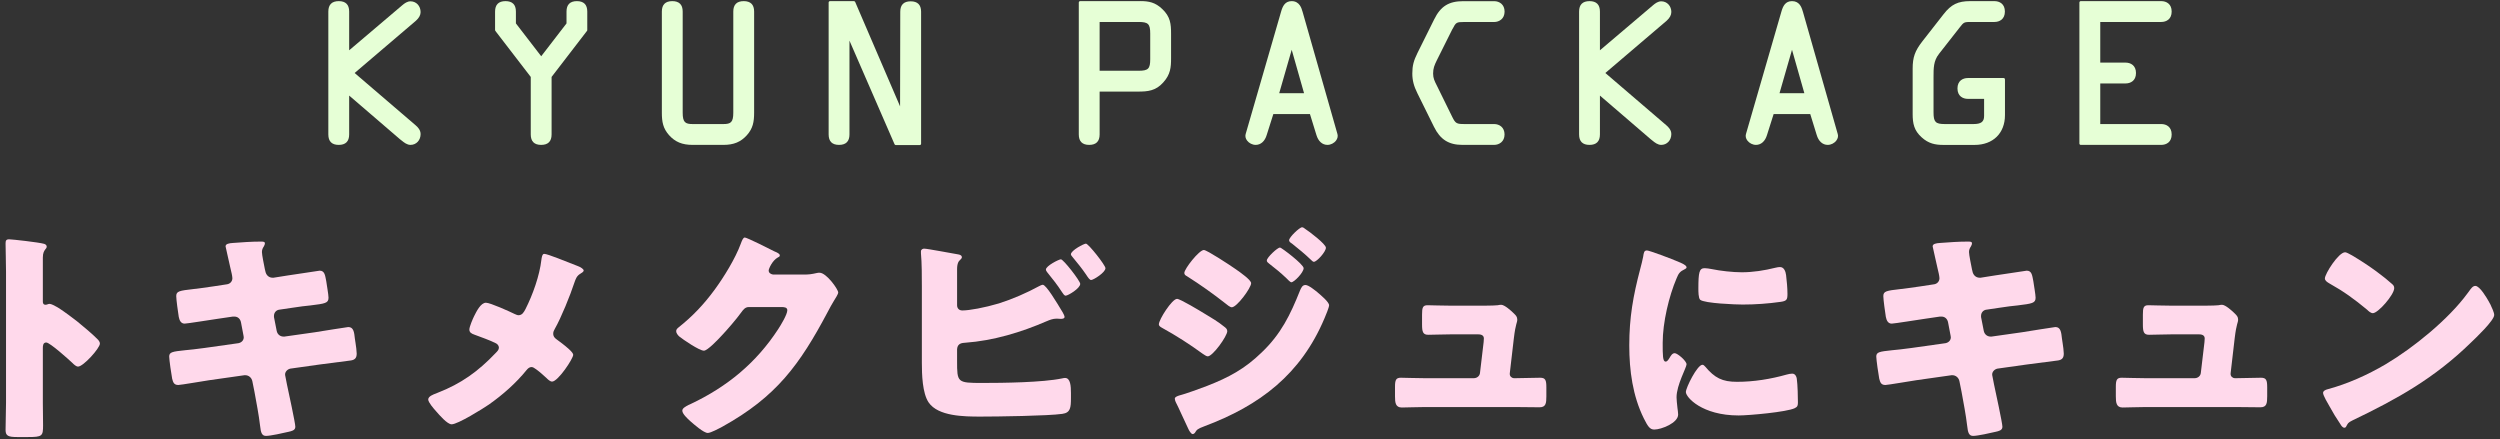
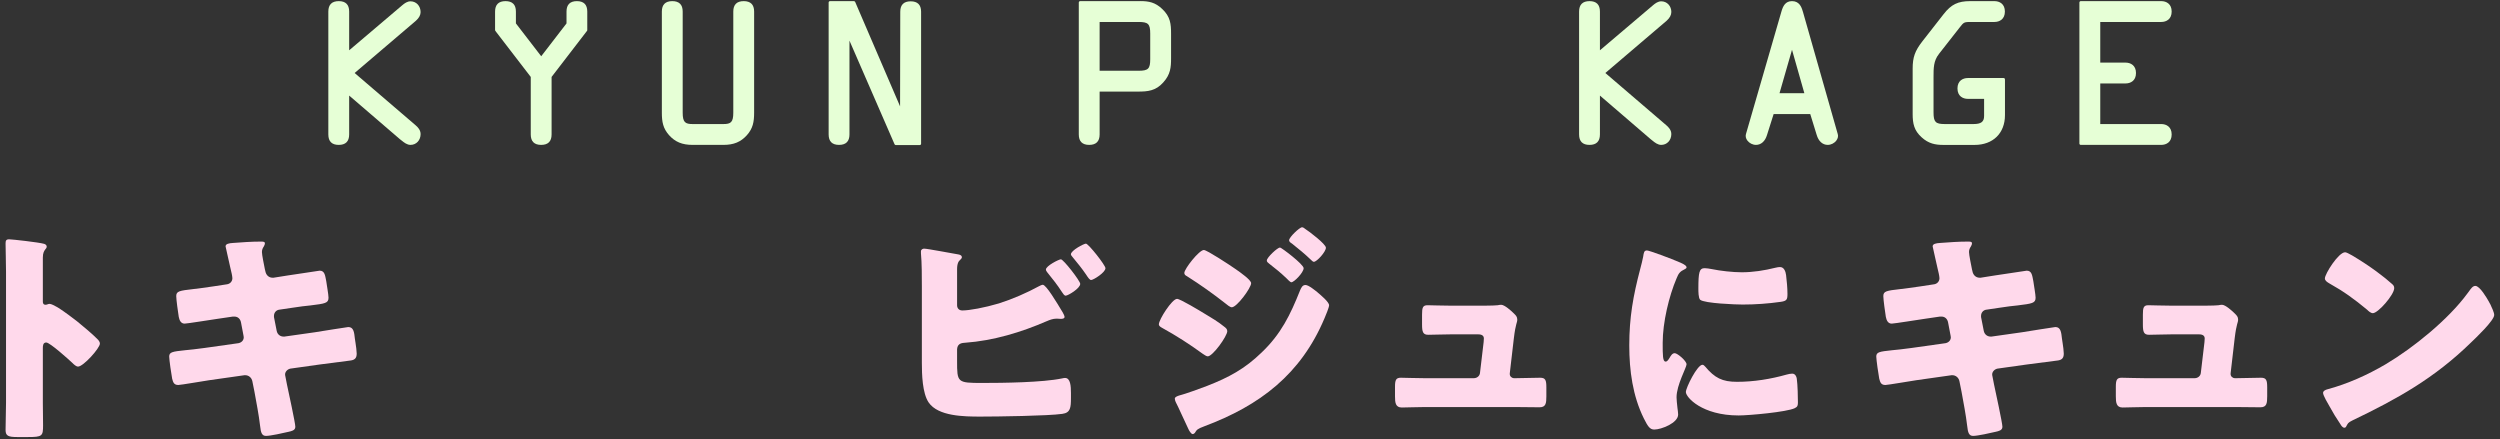
<svg xmlns="http://www.w3.org/2000/svg" id="_レイヤー_2" data-name="レイヤー_2" viewBox="0 0 660 116">
  <rect x="0" y="0" width="660" height="116" fill="#333333" stroke="none" />
  <defs>
    <style>
      .cls-1 {
        fill: none;
      }

      .cls-2 {
        fill: #e6ffd6;
      }

      .cls-3 {
        fill: #ffd9eb;
      }
    </style>
  </defs>
  <g id="_レイヤー_6" data-name="レイヤー_6">
    <g>
      <g>
        <path class="cls-3" d="M11.31,106.26c0,1.98.06,3.96.06,6,0,2.88-.18,3.12-4.08,3.12h-2.7c-2.4,0-3.12-.3-3.12-1.86,0-2.4.12-4.74.12-7.14v-34.62c0-2.46-.12-5.58-.12-7.44,0-.78.12-1.14.96-1.14.72,0,7.8.78,9.24,1.2.36.12.66.36.66.72,0,.3-.18.54-.36.72-.3.42-.66.9-.66,2.16v11.64c0,.3.06.84.72.84.36,0,.72-.24,1.02-.24.48,0,1.26.42,2.22.96,1.92,1.2,4.38,3.12,5.16,3.72,1.5,1.2,4.2,3.48,5.52,4.86.24.3.42.6.42.96,0,1.2-4.38,6.06-5.76,6.06-.54,0-1.14-.6-1.5-.96-1.02-.96-5.94-5.4-6.9-5.4-.84,0-.9.84-.9,1.44v14.4Z" />
        <path class="cls-3" d="M59.91,75.06c.84-.12,1.44-.78,1.44-1.62,0-.42-.12-.78-.18-1.2l-.36-1.56c-.12-.72-1.26-5.4-1.26-5.64,0-.66.9-.84,1.98-.9,2.4-.18,4.86-.36,7.32-.36.54,0,1.08,0,1.08.42,0,.3-.12.6-.3.9-.24.36-.48.78-.48,1.44,0,.78.6,3.6.78,4.56l.12.48c.18,1.02.9,1.74,1.92,1.74h.24l3.78-.6c1.14-.12,8.1-1.26,8.4-1.26,1.38,0,1.44,1.32,1.74,2.76.12.96.6,3.54.6,4.38,0,1.44-.9,1.56-4.8,2.04-1.26.12-2.76.3-4.68.6l-3.66.54c-.78.18-1.26.84-1.26,1.62v.3l.72,3.66c.18.9.9,1.5,1.8,1.5h.24l8.04-1.14c1.2-.18,8.52-1.38,8.82-1.38,1.38,0,1.56,1.32,1.74,3.06l.18,1.2c.12.72.3,2.1.3,2.76,0,1.08-.42,1.62-1.5,1.8-.54.06-7.44.96-8.34,1.08l-7.68,1.08c-.84.18-1.38.9-1.38,1.5,0,.12,0,.3.06.48l.42,2.16c.36,1.74,2.22,10.2,2.22,11.22,0,.96-1.02,1.14-1.8,1.32-1.26.3-4.74,1.08-5.94,1.08-1.08,0-1.38-.84-1.56-2.64-.36-3.06-.96-6.06-1.5-9.06l-.54-2.7c-.18-.96-.96-1.62-1.86-1.62h-.24l-9.3,1.32c-1.26.18-7.56,1.26-8.16,1.26-1.14,0-1.38-.72-1.62-1.68-.18-.84-.78-5.04-.78-5.82,0-1.2.84-1.32,4.2-1.68,1.32-.12,3-.3,5.16-.6l8.94-1.26c.84-.18,1.38-.78,1.38-1.56,0-.12,0-.18-.06-.42l-.66-3.48c-.18-.96-.84-1.56-1.74-1.56h-.42l-4.08.6c-1.26.18-8.04,1.26-8.64,1.26-1.02,0-1.38-.9-1.56-1.8-.18-1.08-.66-4.56-.66-5.46,0-1.32.84-1.44,4.5-1.86,1.32-.18,3.12-.36,5.34-.72l3.54-.54Z" />
-         <path class="cls-3" d="M152.59,70.26c.84.3,1.5.84,1.5,1.14,0,.36-.54.66-.84.84-1.02.6-1.26,1.38-1.62,2.4-1.08,3.3-3.48,9.24-5.16,12.18-.24.42-.42.78-.42,1.26,0,.84.54,1.26.96,1.56.48.36,2.16,1.56,3.24,2.58.66.6,1.08,1.14,1.08,1.44,0,1.02-4.02,7.08-5.58,7.08-.54,0-1.14-.6-1.5-.96-.48-.42-1.68-1.56-2.7-2.28-.48-.36-.9-.6-1.2-.6-.6,0-.96.36-1.32.78-2.82,3.48-6.3,6.54-9.96,9.12-1.56,1.08-8.22,5.22-9.84,5.22-1.14,0-3.24-2.46-4.08-3.42-.66-.72-2.1-2.4-2.1-3.12,0-.84,1.26-1.32,2.1-1.62.18-.06.3-.12.42-.18,6.18-2.4,10.68-5.64,15.24-10.44.48-.48.9-.9.9-1.44,0-.48-.3-.9-.72-1.14-1.5-.78-4.2-1.74-5.82-2.34-.66-.24-1.26-.54-1.26-1.32,0-.72.9-2.82,1.26-3.54.6-1.2,1.74-3.54,3.12-3.54,1.14,0,6.3,2.34,7.5,2.94.42.18.78.36,1.08.36,1.02,0,1.44-.84,1.86-1.62,1.92-3.78,3.72-8.82,4.2-13.02.06-.42.18-1.56.72-1.56.96,0,5.64,1.98,8.94,3.24Z" />
-         <path class="cls-3" d="M212.35,72.48c1.08,0,1.8-.06,3.36-.42.24-.06.42-.06.66-.06,1.8,0,4.92,4.38,4.92,5.22,0,.42-.78,1.62-1.08,2.1-.6.96-1.14,1.98-1.68,3-7.44,14.04-13.62,22.44-27.78,30.3-.9.48-3.12,1.68-3.9,1.68-1.08,0-3.66-2.28-4.62-3.12-.72-.66-2.1-1.92-2.1-2.76,0-.66.84-1.08,1.62-1.5.18-.06.36-.18.54-.24,9.66-4.56,17.34-10.86,23.16-19.8.66-1.02,2.4-3.84,2.4-4.98,0-.78-.84-.84-1.56-.84h-8.58c-1.02,0-1.5.72-2.04,1.44-1.2,1.68-3.78,4.68-5.28,6.24-.78.84-3.6,3.84-4.56,3.84-1.2,0-5.52-2.94-6.54-3.78-.36-.36-.78-.84-.78-1.38,0-.42.3-.72.6-.96,3.78-3,6.72-6.12,9.54-9.96,2.46-3.36,5.46-8.22,6.9-12.12.3-.78.6-1.68,1.08-1.68.54,0,6.78,3.12,7.8,3.66.72.3,1.44.6,1.44,1.08,0,.3-.3.42-.54.54-1.44.78-2.4,3-2.4,3.42,0,.66.54.96,1.14,1.08h8.28Z" />
        <path class="cls-3" d="M252.67,95.34c0,5.64.06,5.76,6.6,5.76,5.52,0,15.96-.12,21.12-1.2.24-.06.54-.12.78-.12,1.44,0,1.56,2.16,1.56,3.96v1.26c0,2.64-.12,3.96-2.28,4.26-3.72.54-17.28.72-21.6.72s-11.16-.06-13.68-3.72c-1.68-2.46-1.8-7.5-1.8-10.44v-20.1c0-2.58,0-6.36-.24-8.88v-.48c0-.54.54-.72.84-.72.84,0,7.38,1.26,8.88,1.5.48.06,1.08.24,1.08.78,0,.24-.18.42-.42.66-.42.36-.84.9-.84,2.52v9.48c0,.84.54,1.38,1.38,1.38,1.86,0,5.82-.72,9.66-1.86,3.6-1.14,7.44-2.82,10.62-4.56.24-.12.72-.36.96-.36.9,0,3.66,4.62,5.28,7.32.3.54.48.96.48,1.14,0,.48-.6.54-.96.54-.3,0-.84-.06-1.14-.06-1.02,0-1.86.36-2.58.66-6.78,2.94-14.1,5.16-21.54,5.7-.72.06-2.04.06-2.16,1.68v3.18ZM285.18,74.94c0,1.2-3.24,3.12-3.84,3.12-.36,0-.66-.48-.9-.84-1.44-2.22-2.4-3.36-4.02-5.4-.12-.18-.3-.42-.3-.66,0-.96,3.42-2.7,3.96-2.7.66,0,5.1,5.7,5.1,6.48ZM291.84,70.8c0,1.14-3.18,3.12-3.78,3.12-.36,0-.72-.48-1.38-1.5-1.02-1.5-2.28-3.06-3.48-4.5-.18-.24-.48-.54-.48-.78,0-1.02,3.42-2.82,3.96-2.82.66,0,5.16,5.7,5.16,6.48Z" />
        <path class="cls-3" d="M310.74,78.9c.84,0,6.18,3.24,7.26,3.9,1.62.96,3.72,2.22,5.16,3.42.42.3.84.66.84,1.2,0,1.32-3.84,6.66-5.16,6.66-.36,0-1.02-.48-1.38-.72-3.36-2.46-7.02-4.8-10.62-6.78-.42-.24-.9-.48-.9-.96,0-1.26,3.48-6.72,4.8-6.72ZM347.94,77.28c.78.66,2.94,2.46,2.94,3.3,0,.6-.9,2.7-1.2,3.42-6.24,14.82-17.04,23.04-31.79,28.56-1.74.66-1.92.84-2.46,1.74-.12.12-.36.3-.54.3-.48,0-1.02-1.02-1.2-1.44-.78-1.56-2.7-5.94-3.3-7.02-.12-.3-.24-.6-.24-.9,0-.48.84-.72,1.2-.84,1.68-.42,5.58-1.86,7.32-2.52,5.7-2.22,9.96-4.5,14.4-8.82,5.1-4.86,7.56-9.9,10.14-16.38.3-.66.6-1.44,1.44-1.44s2.64,1.5,3.3,2.04ZM326.28,71.1c1.2.84,4.02,2.82,4.02,3.66,0,1.26-3.78,6.36-5.1,6.36-.48,0-1.26-.66-1.62-.96-3.36-2.64-6.66-4.98-10.26-7.26-.36-.18-.66-.42-.66-.84,0-1.08,3.9-6.06,5.16-6.06.78,0,6.66,3.84,8.46,5.1ZM337.92,65.34c.36,0,6.24,4.44,6.24,5.46,0,1.14-2.52,3.72-3.24,3.72-.3,0-.96-.72-1.32-1.08-1.5-1.44-3-2.64-4.62-3.9-.3-.24-.54-.42-.54-.78,0-.78,2.82-3.42,3.48-3.42ZM344.64,60.48c.96.6,5.4,3.96,5.4,4.92,0,1.08-2.4,3.72-3.18,3.72-.24,0-.54-.3-.72-.48-1.62-1.56-3.3-2.94-5.04-4.32-.36-.24-.78-.48-.78-.9,0-.78,2.76-3.42,3.42-3.42.3,0,.6.24.9.48Z" />
        <path class="cls-3" d="M390.3,80.7c1.2,0,4.02,0,5.1-.12.24-.06.66-.12.9-.12.9,0,2.64,1.56,3.42,2.34.48.48.84.84.84,1.56,0,.9-.42.9-.9,4.92l-1.08,9.3v.18c0,.6.54,1.08,1.14,1.08h.42c2.16,0,4.32-.12,6.48-.12,1.38,0,1.62.66,1.62,2.52v2.4c0,1.8-.12,2.88-1.8,2.88-2.1,0-4.2-.06-6.3-.06h-24.12c-2.04,0-4.74.12-5.94.12-1.68,0-1.8-1.32-1.8-2.94v-2.58c0-1.8.3-2.34,1.56-2.34.84,0,4.08.12,6.18.12h13.08c.84,0,1.56-.6,1.62-1.44l.96-8.1c0-.18.06-.84.06-.96,0-.96-.96-1.08-1.56-1.08h-6.84c-2.22,0-4.5.12-6.3.12-1.38,0-1.62-.78-1.62-2.7v-2.64c0-1.8.18-2.46,1.44-2.46.84,0,4.08.12,6.36.12h7.08Z" />
        <path class="cls-3" d="M433.01,71.04c.3-1.14.6-2.28.78-3.24.18-1.14.24-1.68,1.02-1.68.54,0,6.3,2.1,8.88,3.24,1.2.54,1.56.9,1.56,1.2,0,.24-.18.36-.42.48-1.38.66-1.68,1.14-2.22,2.46-1.98,4.62-3.66,11.58-3.66,17.04,0,3.3,0,4.92.78,4.92.42,0,.72-.48,1.02-.96.36-.6.72-1.26,1.38-1.26.72,0,3.12,2.04,3.12,2.94,0,.84-2.64,5.46-2.64,8.7,0,.42.12,1.92.24,2.82.06.36.18,1.38.18,1.74,0,2.22-4.44,3.96-6.3,3.96-1.14,0-1.68-.78-2.76-2.94-2.94-5.94-3.84-12.66-3.84-19.26,0-7.38,1.02-13.08,2.88-20.16ZM450.17,96.78c2.52,3,4.5,4.02,8.4,4.02,4.44,0,8.88-.72,13.14-1.92.42-.12,1.02-.24,1.44-.24.78,0,1.14.78,1.2,1.32.24,1.62.3,5.04.3,6.24,0,.78-.06,1.2-.84,1.56-2.1,1.02-12.12,1.92-14.82,1.92-9.66,0-13.92-4.8-13.92-6.18,0-1.14,3-7.2,4.38-7.2.3,0,.54.3.72.48ZM450.05,70.8c.36,0,1.32.12,1.86.24,2.28.48,5.58.84,7.92.84,3,0,6-.48,8.88-1.2.54-.12.84-.18,1.2-.18,1.14,0,1.5,1.26,1.62,2.16.18,1.5.36,3.42.36,4.92s-.18,1.86-1.74,2.1c-3.36.48-6.72.72-10.08.72-1.8,0-10.08-.3-11.22-1.26-.48-.42-.48-2.22-.48-2.88,0-4.44.24-5.46,1.68-5.46Z" />
        <path class="cls-3" d="M510.58,75.06c.84-.12,1.44-.78,1.44-1.62,0-.42-.12-.78-.18-1.2l-.36-1.56c-.12-.72-1.26-5.4-1.26-5.64,0-.66.9-.84,1.98-.9,2.4-.18,4.86-.36,7.32-.36.54,0,1.08,0,1.08.42,0,.3-.12.6-.3.9-.24.36-.48.78-.48,1.44,0,.78.6,3.6.78,4.56l.12.48c.18,1.02.9,1.74,1.92,1.74h.24l3.78-.6c1.14-.12,8.1-1.26,8.4-1.26,1.38,0,1.44,1.32,1.74,2.76.12.96.6,3.54.6,4.38,0,1.44-.9,1.56-4.8,2.04-1.26.12-2.76.3-4.68.6l-3.66.54c-.78.18-1.26.84-1.26,1.62v.3l.72,3.66c.18.9.9,1.5,1.8,1.5h.24l8.04-1.14c1.2-.18,8.52-1.38,8.82-1.38,1.38,0,1.56,1.32,1.74,3.06l.18,1.2c.12.72.3,2.1.3,2.76,0,1.08-.42,1.62-1.5,1.8-.54.06-7.44.96-8.34,1.08l-7.68,1.08c-.84.18-1.38.9-1.38,1.5,0,.12,0,.3.06.48l.42,2.16c.36,1.74,2.22,10.2,2.22,11.22,0,.96-1.02,1.14-1.8,1.32-1.26.3-4.74,1.08-5.94,1.08-1.08,0-1.38-.84-1.56-2.64-.36-3.06-.96-6.06-1.5-9.06l-.54-2.7c-.18-.96-.96-1.62-1.86-1.62h-.24l-9.3,1.32c-1.26.18-7.56,1.26-8.16,1.26-1.14,0-1.38-.72-1.62-1.68-.18-.84-.78-5.04-.78-5.82,0-1.2.84-1.32,4.2-1.68,1.32-.12,3-.3,5.16-.6l8.94-1.26c.84-.18,1.38-.78,1.38-1.56,0-.12,0-.18-.06-.42l-.66-3.48c-.18-.96-.84-1.56-1.74-1.56h-.42l-4.08.6c-1.26.18-8.04,1.26-8.64,1.26-1.02,0-1.38-.9-1.56-1.8-.18-1.08-.66-4.56-.66-5.46,0-1.32.84-1.44,4.5-1.86,1.32-.18,3.12-.36,5.34-.72l3.54-.54Z" />
        <path class="cls-3" d="M580.6,80.7c1.2,0,4.02,0,5.1-.12.24-.06.66-.12.9-.12.9,0,2.64,1.56,3.42,2.34.48.48.84.84.84,1.56,0,.9-.42.9-.9,4.92l-1.08,9.3v.18c0,.6.54,1.08,1.14,1.08h.42c2.16,0,4.32-.12,6.48-.12,1.38,0,1.62.66,1.62,2.52v2.4c0,1.8-.12,2.88-1.8,2.88-2.1,0-4.2-.06-6.3-.06h-24.12c-2.04,0-4.74.12-5.94.12-1.68,0-1.8-1.32-1.8-2.94v-2.58c0-1.8.3-2.34,1.56-2.34.84,0,4.08.12,6.18.12h13.08c.84,0,1.56-.6,1.62-1.44l.96-8.1c0-.18.06-.84.06-.96,0-.96-.96-1.08-1.56-1.08h-6.84c-2.22,0-4.5.12-6.3.12-1.38,0-1.62-.78-1.62-2.7v-2.64c0-1.8.18-2.46,1.44-2.46.84,0,4.08.12,6.36.12h7.08Z" />
        <path class="cls-3" d="M657.09,79.68c.12.18.18.42.36.66.42.9,1.02,2.16,1.02,2.82,0,1.44-4.86,6.06-6.12,7.26-9.66,9.42-19.32,14.82-31.32,20.58-1.2.6-1.14.72-1.62,1.56-.06.18-.24.36-.48.36-.48,0-.84-.54-1.08-.96-1.02-1.5-1.98-3.06-2.82-4.62-.42-.72-1.74-2.94-1.74-3.6,0-.54.66-.84,1.14-.96,5.34-1.44,10.56-3.78,15.36-6.6,7.38-4.38,16.62-11.88,21.66-18.78.12-.18.24-.3.36-.48.54-.78,1.02-1.44,1.68-1.44,1.2,0,3.06,3.24,3.6,4.2ZM620.97,67.44c4.86,2.88,8.58,5.76,10.56,7.56.36.3.54.6.54,1.08,0,1.74-4.26,6.6-5.64,6.6-.54,0-1.14-.54-1.5-.9-3.48-2.88-6.12-4.8-10.08-7.02-.48-.3-1.08-.66-1.08-1.26,0-1.2,3.6-6.9,5.34-6.9.3,0,1.02.36,1.86.84Z" />
      </g>
      <g>
        <path class="cls-2" d="M111.04,3.2c0-1.62-1.14-2.85-2.66-2.85-.87,0-1.56.51-2.19,1.04l-14.01,11.89V3.05c0-1.83-.93-2.75-2.75-2.75s-2.75.93-2.75,2.75v32.45c0,1.83.93,2.75,2.75,2.75s2.75-.93,2.75-2.75v-10.27l13.4,11.52c.15.11.29.23.45.35.67.54,1.42,1.15,2.35,1.15,1.51,0,2.66-1.22,2.66-2.85,0-1.09-.76-1.85-1.32-2.33l-16.1-13.8,16.2-13.81c.82-.75,1.22-1.5,1.22-2.28Z" />
        <path class="cls-2" d="M152.31.3c-1.83,0-2.75.93-2.75,2.75v3.13l-6.68,8.67-6.68-8.67v-3.13c0-1.83-.93-2.75-2.75-2.75s-2.75.93-2.75,2.75v4.88c0,.08.03.16.07.22l9.35,12.16v15.19c0,1.83.93,2.75,2.75,2.75s2.75-.93,2.75-2.75v-15.19l9.35-12.16c.05-.06.07-.14.07-.22V3.05c0-1.83-.93-2.75-2.75-2.75Z" />
        <path class="cls-2" d="M196.34.3c-1.83,0-2.75.93-2.75,2.75v26.71c0,2.54-.68,2.99-2.61,2.99h-8.14c-1.92,0-2.61-.45-2.61-2.99V3.05c0-1.83-.93-2.75-2.75-2.75s-2.75.93-2.75,2.75v26.71c0,2.4.31,4.14,1.91,5.93,1.61,1.79,3.47,2.56,6.2,2.56h8.14c2.74,0,4.59-.77,6.2-2.56,1.6-1.79,1.91-3.53,1.91-5.93V3.05c0-1.83-.93-2.75-2.75-2.75Z" />
        <path class="cls-2" d="M240.42.35c-1.83,0-2.75.93-2.75,2.75l-.05,24.98L225.77.52c-.06-.13-.19-.22-.33-.22h-6.32c-.2,0-.36.16-.36.36v34.84c0,1.83.93,2.75,2.75,2.75s2.75-.93,2.75-2.75V10.73l11.9,27.35c.06.13.19.22.33.22h6.32c.2,0,.36-.16.36-.36V3.1c0-1.83-.93-2.75-2.75-2.75Z" />
        <path class="cls-2" d="M301.05.3h-15.89c-.2,0-.36.16-.36.36v34.84c0,1.83.93,2.75,2.75,2.75s2.75-.93,2.75-2.75v-11.32h10.12c2.57,0,4.7-.18,6.68-2.42,1.91-2.11,2.06-3.97,2.06-6.37v-6.51c0-2.54-.17-4.49-2.36-6.53-1.82-1.72-3.49-2.06-5.75-2.06ZM290.3,5.8h10.27c2.57,0,3.09.52,3.09,3.09v6.7c0,2.57-.52,3.09-3.09,3.09h-10.27V5.8Z" />
-         <path class="cls-2" d="M343.84,3.01c-.2-.74-.73-2.71-2.83-2.71-1.75,0-2.37,1.3-2.78,2.7,0,0,0,0,0,0l-9.38,32.4c-.16.56-.03,1.17.37,1.7.52.7,1.41,1.15,2.27,1.15,1.37,0,2.44-.97,2.93-2.64l1.74-5.49h9.67l1.69,5.48c.49,1.68,1.56,2.65,2.93,2.65.86,0,1.75-.45,2.27-1.15.4-.54.53-1.14.37-1.7l-9.24-32.4ZM344.27,24.61h-6.56l3.3-11.47,3.26,11.47Z" />
-         <path class="cls-2" d="M383.49,7.62c.85-1.69,1.04-1.81,2.98-1.81h7.99c1.33,0,2.75-.86,2.75-2.75s-1.38-2.75-2.75-2.75h-8.14c-3.84,0-5.99,1.34-7.69,4.79l-4.4,8.85c-1.04,2.09-1.38,3.42-1.38,5.47,0,1.77.4,3.32,1.33,5.18l4.4,8.9c1.64,3.33,3.88,4.75,7.5,4.75h8.37c1.33,0,2.75-.86,2.75-2.75s-1.38-2.75-2.75-2.75h-7.8c-2.07,0-2.39-.11-3.27-1.91l-4.07-8.28-.06-.12c-.53-1.05-.91-1.81-.91-3.02,0-1.4.35-2.2.97-3.48l4.16-8.33Z" />
        <path class="cls-2" d="M441.24,3.2c0-1.62-1.14-2.85-2.66-2.85-.87,0-1.56.51-2.19,1.04l-14.01,11.89V3.05c0-1.83-.93-2.75-2.75-2.75s-2.75.93-2.75,2.75v32.45c0,1.83.93,2.75,2.75,2.75s2.75-.93,2.75-2.75v-10.27l13.4,11.52c.15.11.29.23.44.35.66.54,1.42,1.15,2.35,1.15,1.51,0,2.66-1.22,2.66-2.85,0-1.09-.76-1.85-1.32-2.33l-16.1-13.8,16.2-13.81c.82-.75,1.22-1.5,1.22-2.28Z" />
        <path class="cls-2" d="M475.93,3.01c-.34-1.26-.97-2.71-2.84-2.71-1.75,0-2.37,1.3-2.78,2.7,0,0,0,0,0,0l-9.38,32.4c-.16.56-.03,1.17.37,1.7.52.7,1.41,1.15,2.27,1.15,1.37,0,2.44-.97,2.93-2.64l1.74-5.49h9.67l1.69,5.48c.49,1.68,1.56,2.65,2.93,2.65.86,0,1.75-.45,2.27-1.15.4-.54.54-1.14.37-1.7l-9.23-32.4ZM476.35,24.61h-6.56l3.3-11.47,3.26,11.47Z" />
        <path class="cls-2" d="M511.85,14.28l5.46-6.97c1.18-1.51,1.17-1.52,3.31-1.51h5.92c1.33,0,2.75-.72,2.75-2.75s-1.42-2.75-2.75-2.75h-6.41c-3.23,0-4.99.86-6.98,3.39l-5.65,7.23c-1.97,2.53-2.56,4.22-2.56,7.21v11.97c0,2.55.39,4.37,2.37,6.15,1.82,1.67,3.62,2.01,5.75,2.01h8.23c4.87,0,8.02-3.09,8.02-7.87v-9.43c0-.2-.16-.36-.36-.36h-9.43c-1.33,0-2.75.72-2.75,2.75s1.42,2.75,2.75,2.75h4.28v4.52c0,1.53-.79,2.13-2.8,2.13h-7.61c-2.42,0-2.94-.55-2.94-3.09v-9.38c0-2.27,0-4.23,1.41-6Z" />
        <path class="cls-2" d="M570.57,32.75h-16.1v-10.72h6.68c1.33,0,2.75-.72,2.75-2.75s-1.42-2.75-2.75-2.75h-6.68V5.8h16.1c1.33,0,2.75-.72,2.75-2.75s-1.42-2.75-2.75-2.75h-21.25c-.2,0-.36.16-.36.36v37.23c0,.2.16.36.36.36h21.25c1.33,0,2.75-.72,2.75-2.75s-1.42-2.75-2.75-2.75Z" />
      </g>
      <rect class="cls-1" width="660" height="116" />
    </g>
  </g>
</svg>